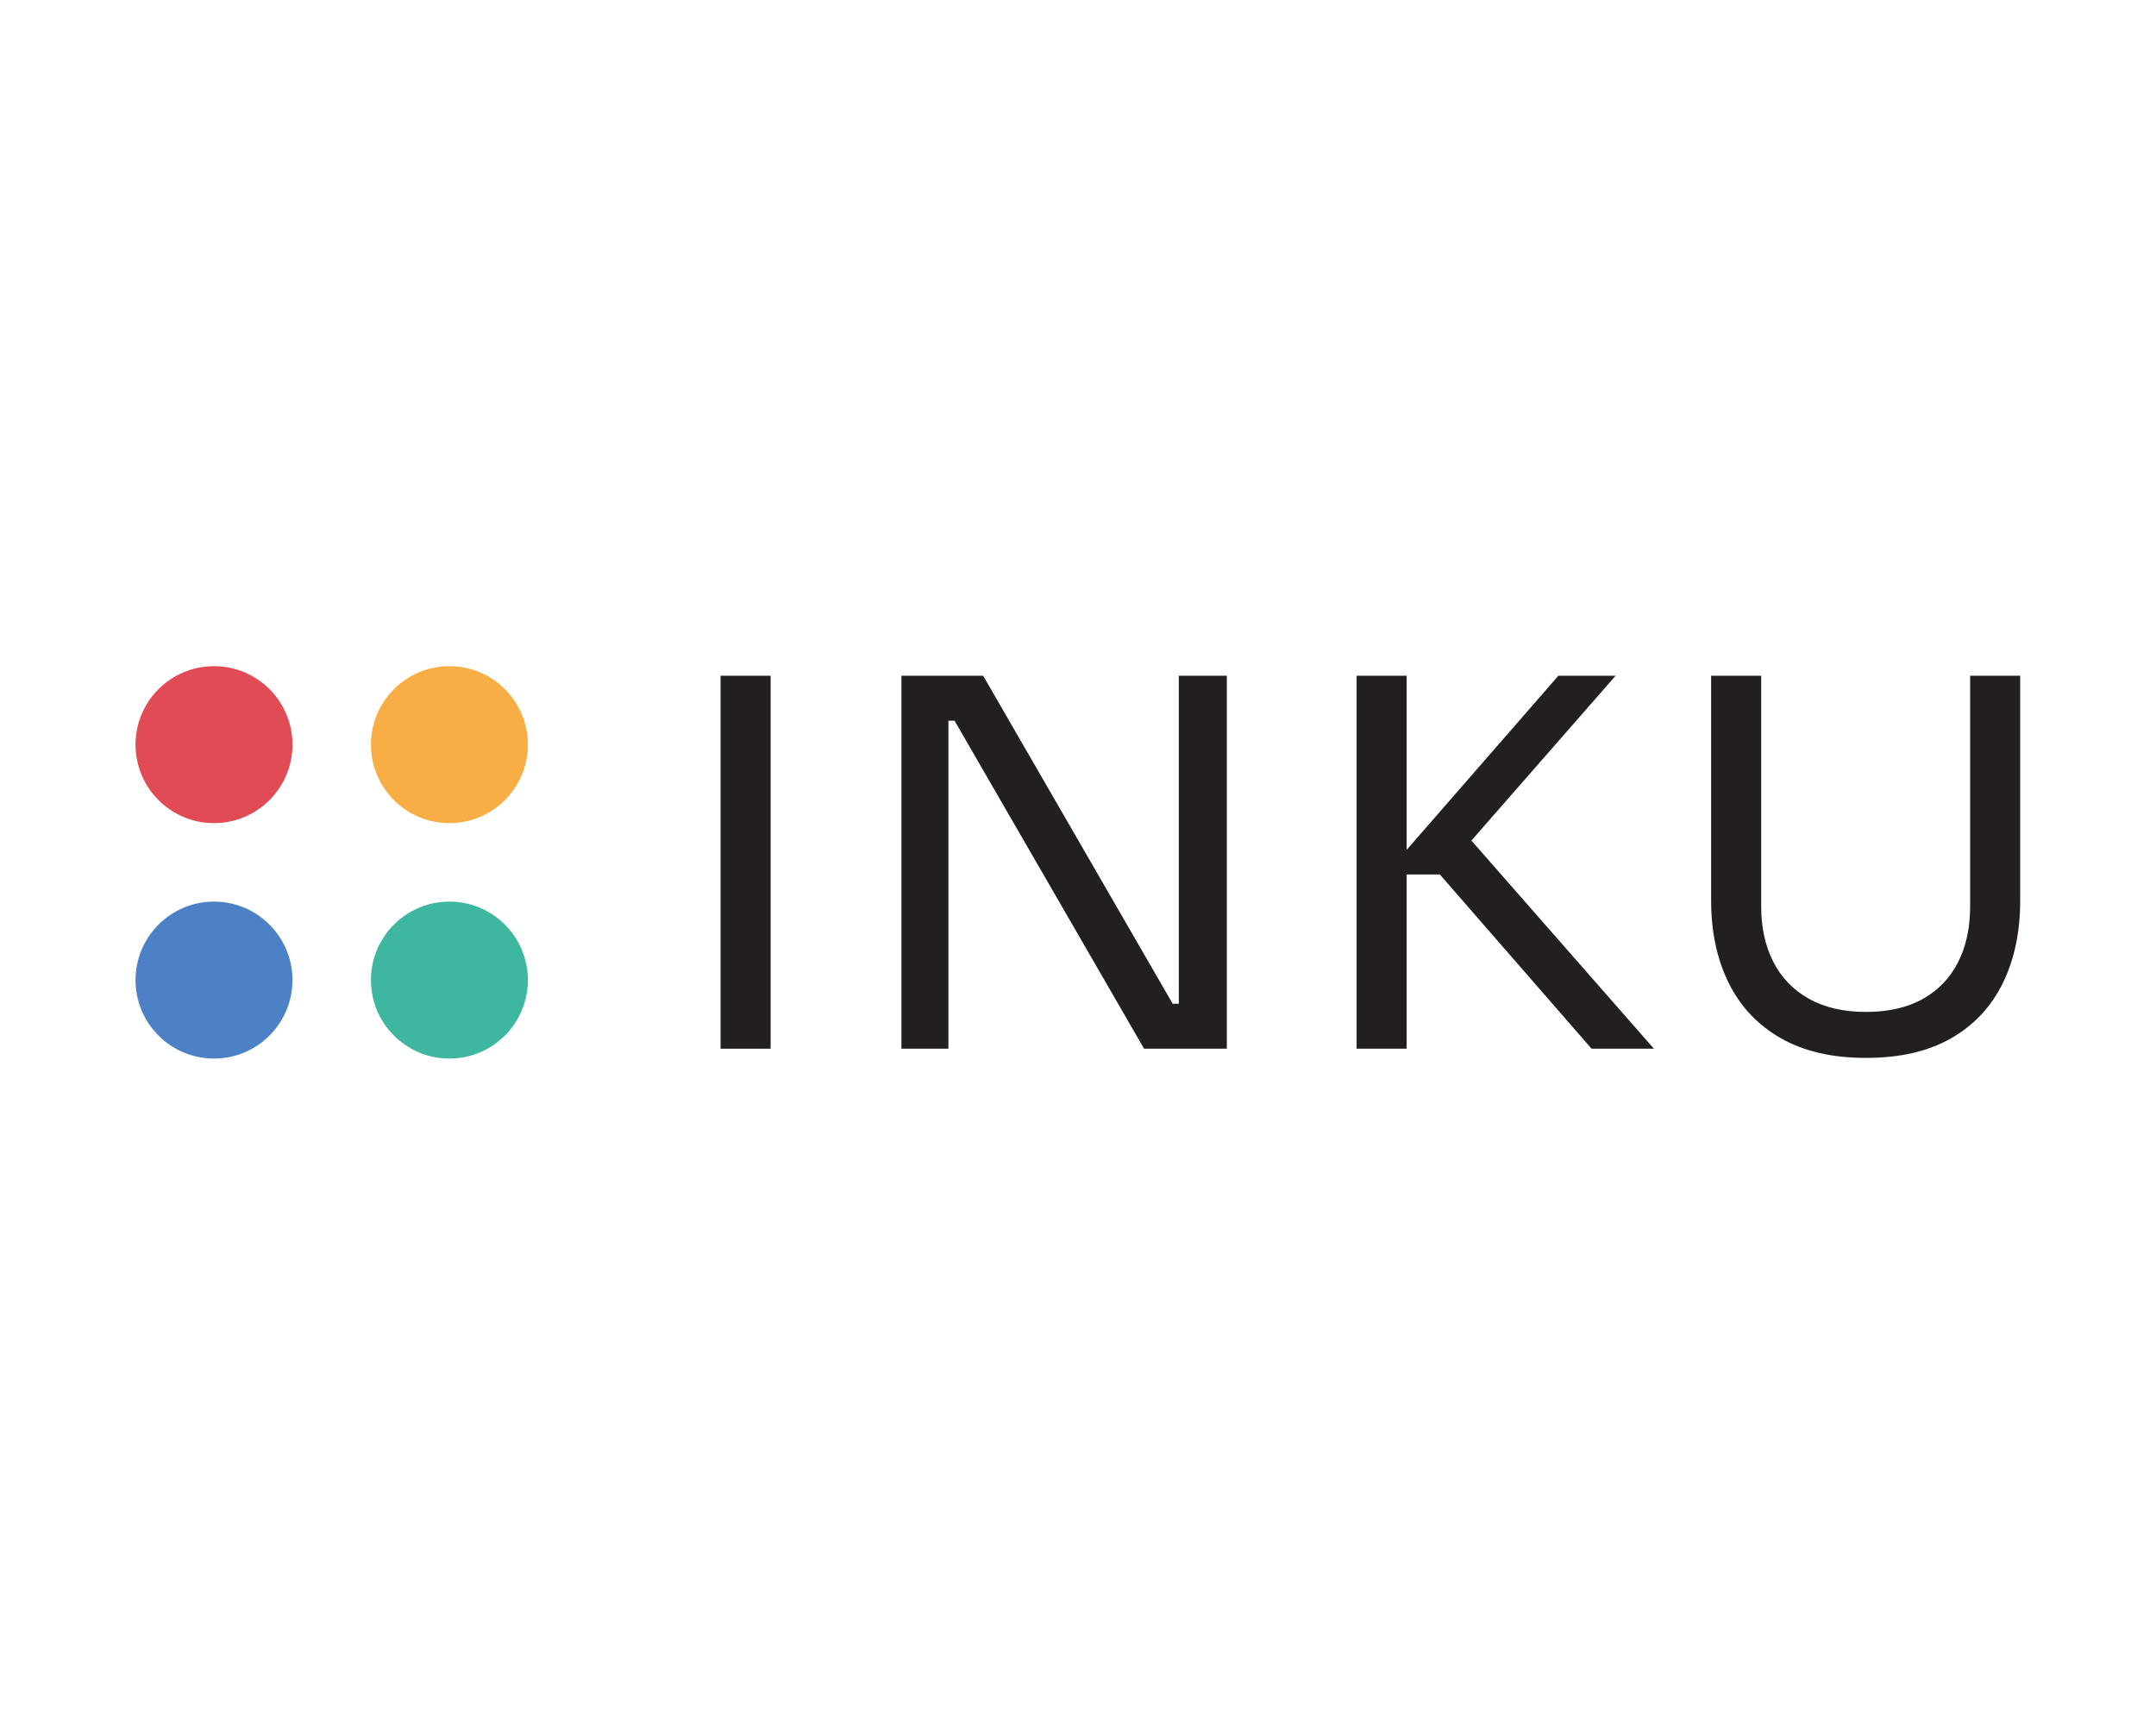
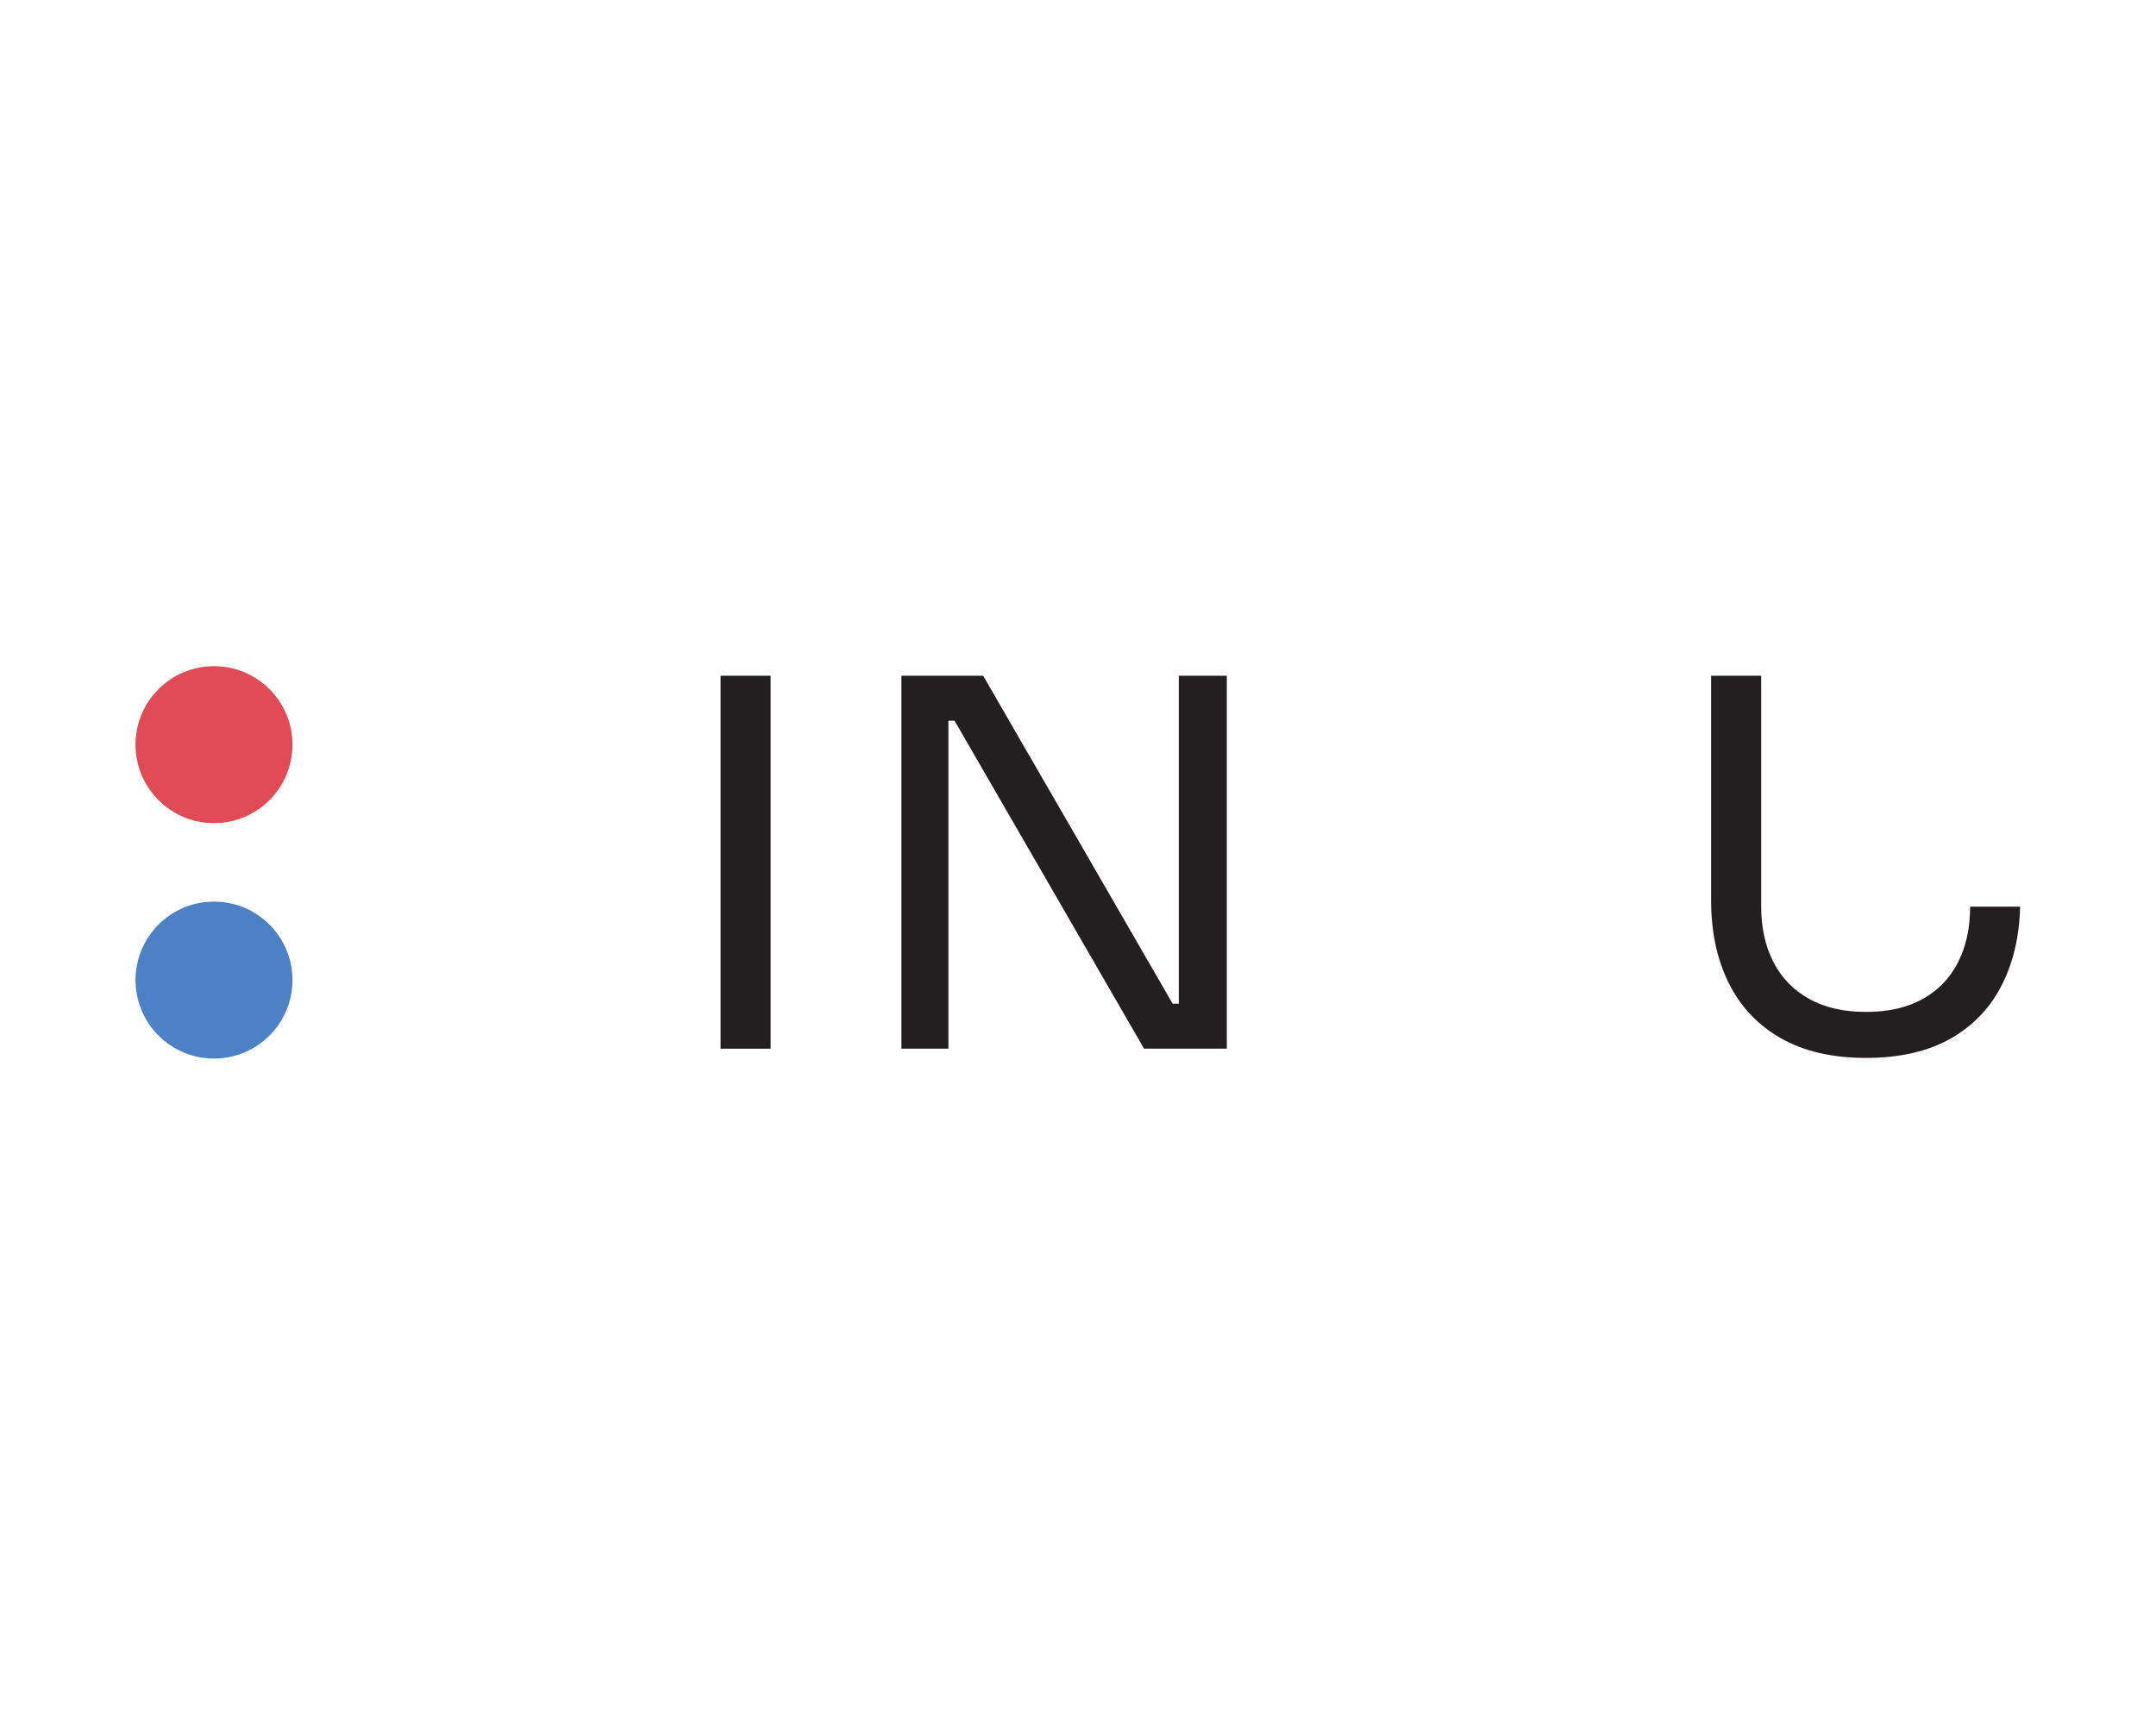
<svg xmlns="http://www.w3.org/2000/svg" xmlns:ns1="http://www.inkscape.org/namespaces/inkscape" xmlns:ns2="http://sodipodi.sourceforge.net/DTD/sodipodi-0.dtd" width="250" height="200" viewBox="0 0 66.146 52.917" version="1.1" id="svg710" ns1:version="1.2.1 (9c6d41e410, 2022-07-14)" ns2:docname="INKU.svg">
  <ns2:namedview id="namedview712" pagecolor="#ffffff" bordercolor="#000000" borderopacity="0.25" ns1:showpageshadow="2" ns1:pageopacity="0.0" ns1:pagecheckerboard="0" ns1:deskcolor="#d1d1d1" ns1:document-units="mm" showgrid="false" ns1:zoom="0.54677766" ns1:cx="301.768" ns1:cy="18.28897" ns1:window-width="1920" ns1:window-height="997" ns1:window-x="1912" ns1:window-y="-8" ns1:window-maximized="1" ns1:current-layer="layer1" />
  <defs id="defs707">
    <clipPath clipPathUnits="userSpaceOnUse" id="clipPath712-4">
      <path d="M 0,283.465 H 566.929 V 0 H 0 Z" id="path710-9" />
    </clipPath>
  </defs>
  <g ns1:label="Warstwa 1" ns1:groupmode="layer" id="layer1">
    <g id="g1041" transform="matrix(0.217,0,0,-0.217,21.636,14.518)">
      <path d="M 2.171,-28.624 H 9.249 V -81.349 H 2.171 Z" style="fill:#231f20;fill-opacity:1;fill-rule:nonzero;stroke:none;stroke-width:1" id="path696" />
      <g id="g698" transform="translate(27.739,-81.349)">
        <path d="M 0,0 V 52.725 H 11.557 L 38.353,6.356 h 2.311 l -1.445,-1.3 v 47.669 h 6.789 V 0 h -11.7 L 7.512,46.369 H 5.201 l 1.444,1.3 V 0 Z" style="fill:#231f20;fill-opacity:1;fill-rule:nonzero;stroke:none" id="path700" />
      </g>
      <g id="g706" transform="translate(-230.779,-196.738)">
        <g id="g708" clip-path="url(#clipPath712-4)">
          <g id="g714" transform="translate(394.882,114.089)">
-             <path d="m 0,0 c -4.767,0 -8.776,0.928 -12.026,2.782 -3.25,1.852 -5.706,4.452 -7.367,7.799 -1.661,3.346 -2.492,7.234 -2.492,11.666 v 31.778 h 7.078 V 21.38 c 0,-2.939 0.565,-5.526 1.697,-7.765 1.131,-2.239 2.805,-3.985 5.02,-5.236 C -5.875,7.126 -3.178,6.5 0,6.5 c 3.177,0 5.861,0.615 8.053,1.842 2.19,1.228 3.852,2.962 4.984,5.2 1.131,2.239 1.697,4.851 1.697,7.838 v 32.645 h 7.079 V 22.247 c 0,-4.432 -0.82,-8.32 -2.457,-11.666 C 17.719,7.234 15.287,4.634 12.062,2.782 8.835,0.928 4.814,0 0,0" style="fill:#231f20;fill-opacity:1;fill-rule:nonzero;stroke:none" id="path716" />
+             <path d="m 0,0 c -4.767,0 -8.776,0.928 -12.026,2.782 -3.25,1.852 -5.706,4.452 -7.367,7.799 -1.661,3.346 -2.492,7.234 -2.492,11.666 v 31.778 h 7.078 V 21.38 c 0,-2.939 0.565,-5.526 1.697,-7.765 1.131,-2.239 2.805,-3.985 5.02,-5.236 C -5.875,7.126 -3.178,6.5 0,6.5 c 3.177,0 5.861,0.615 8.053,1.842 2.19,1.228 3.852,2.962 4.984,5.2 1.131,2.239 1.697,4.851 1.697,7.838 h 7.079 V 22.247 c 0,-4.432 -0.82,-8.32 -2.457,-11.666 C 17.719,7.234 15.287,4.634 12.062,2.782 8.835,0.928 4.814,0 0,0" style="fill:#231f20;fill-opacity:1;fill-rule:nonzero;stroke:none" id="path716" />
          </g>
          <g id="g718" transform="translate(172.423,158.373)">
            <path d="m 0,0 c 0,-6.127 -4.967,-11.094 -11.094,-11.094 -6.127,0 -11.094,4.967 -11.094,11.094 0,6.127 4.967,11.094 11.094,11.094 C -4.967,11.094 0,6.127 0,0" style="fill:#e04b56;fill-opacity:1;fill-rule:nonzero;stroke:none" id="path720" />
          </g>
          <g id="g722" transform="translate(205.705,158.373)">
-             <path d="m 0,0 c 0,-6.127 -4.967,-11.094 -11.094,-11.094 -6.127,0 -11.094,4.967 -11.094,11.094 0,6.127 4.967,11.094 11.094,11.094 C -4.967,11.094 0,6.127 0,0" style="fill:#f8ad45;fill-opacity:1;fill-rule:nonzero;stroke:none" id="path724" />
-           </g>
+             </g>
          <g id="g726" transform="translate(172.423,125.091)">
            <path d="m 0,0 c 0,-6.127 -4.967,-11.094 -11.094,-11.094 -6.127,0 -11.094,4.967 -11.094,11.094 0,6.127 4.967,11.094 11.094,11.094 C -4.967,11.094 0,6.127 0,0" style="fill:#4c82c5;fill-opacity:1;fill-rule:nonzero;stroke:none" id="path728" />
          </g>
          <g id="g730" transform="translate(205.705,125.091)">
-             <path d="m 0,0 c 0,-6.127 -4.967,-11.094 -11.094,-11.094 -6.127,0 -11.094,4.967 -11.094,11.094 0,6.127 4.967,11.094 11.094,11.094 C -4.967,11.094 0,6.127 0,0" style="fill:#3eb7a0;fill-opacity:1;fill-rule:nonzero;stroke:none" id="path732" />
-           </g>
+             </g>
        </g>
      </g>
-       <path d="m 125.317,-81.349 -21.451,24.629 h -7.728 l 24.485,28.096 h 8.089 l -22.246,-25.424 -0.65,4.984 28.313,-32.285 z m -33.224,52.725 h 7.078 v -52.725 h -7.078 z" style="fill:#231f20;fill-opacity:1;fill-rule:nonzero;stroke:none" id="path704" />
    </g>
  </g>
</svg>